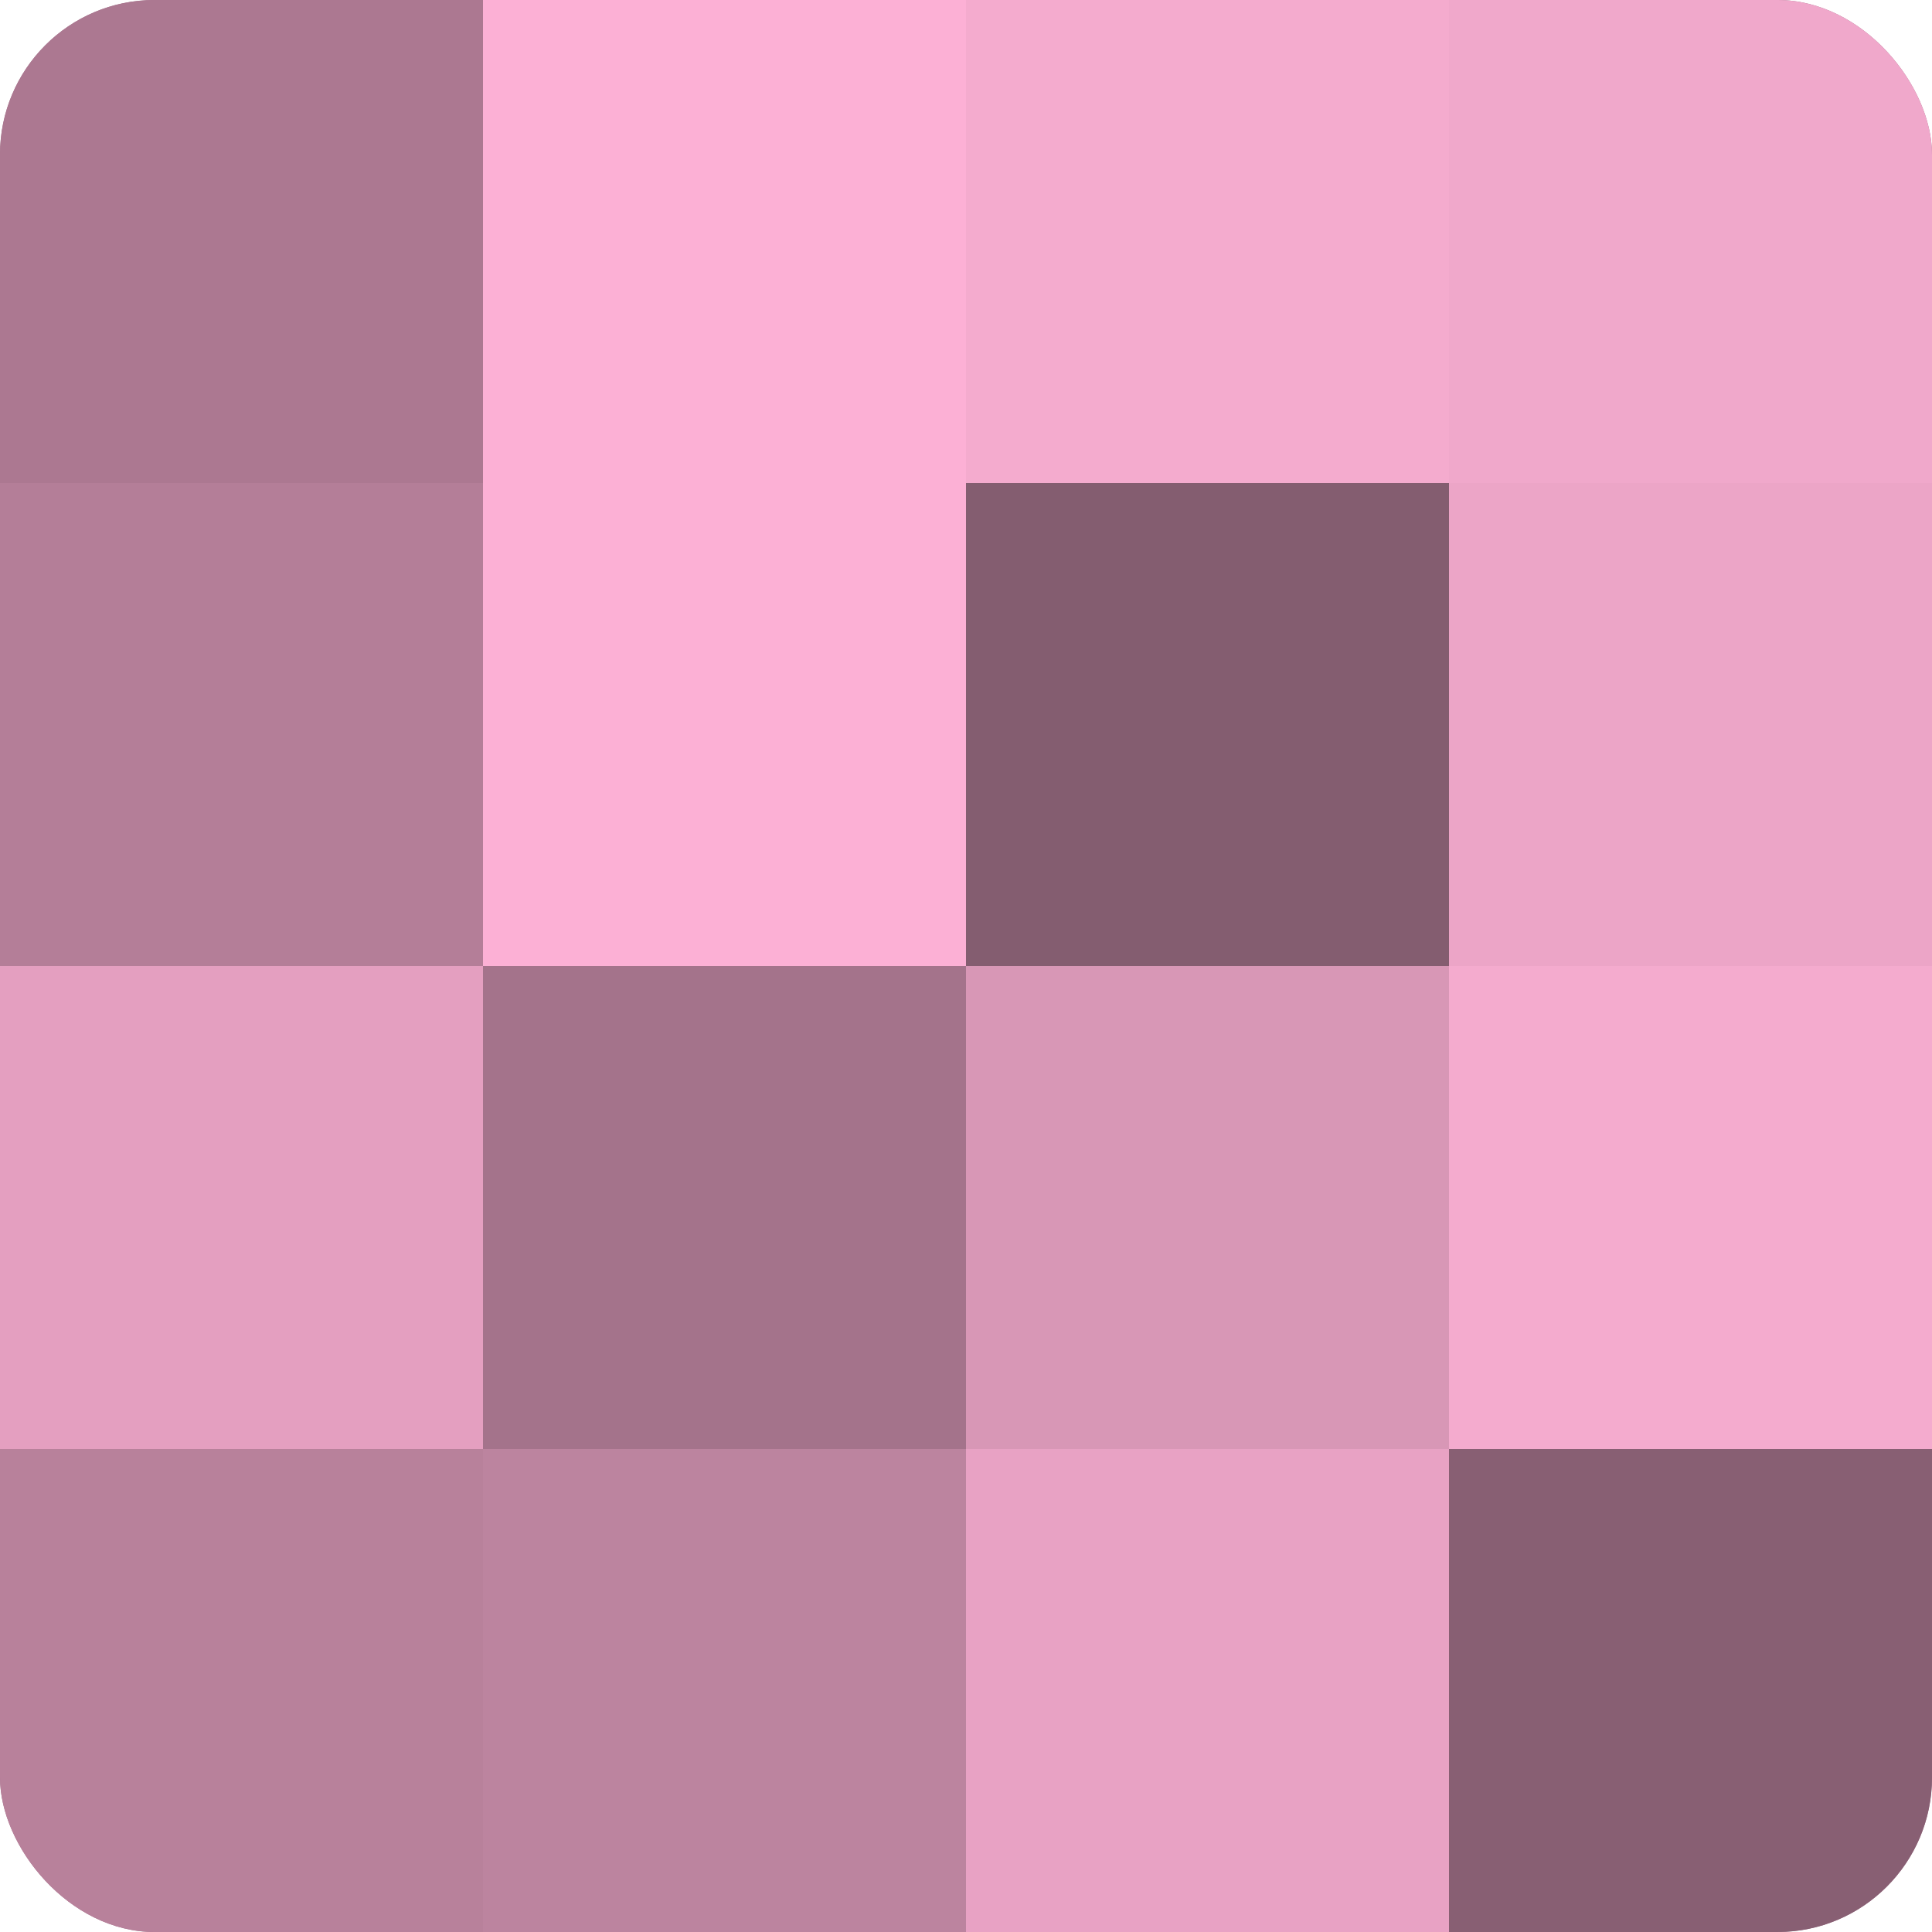
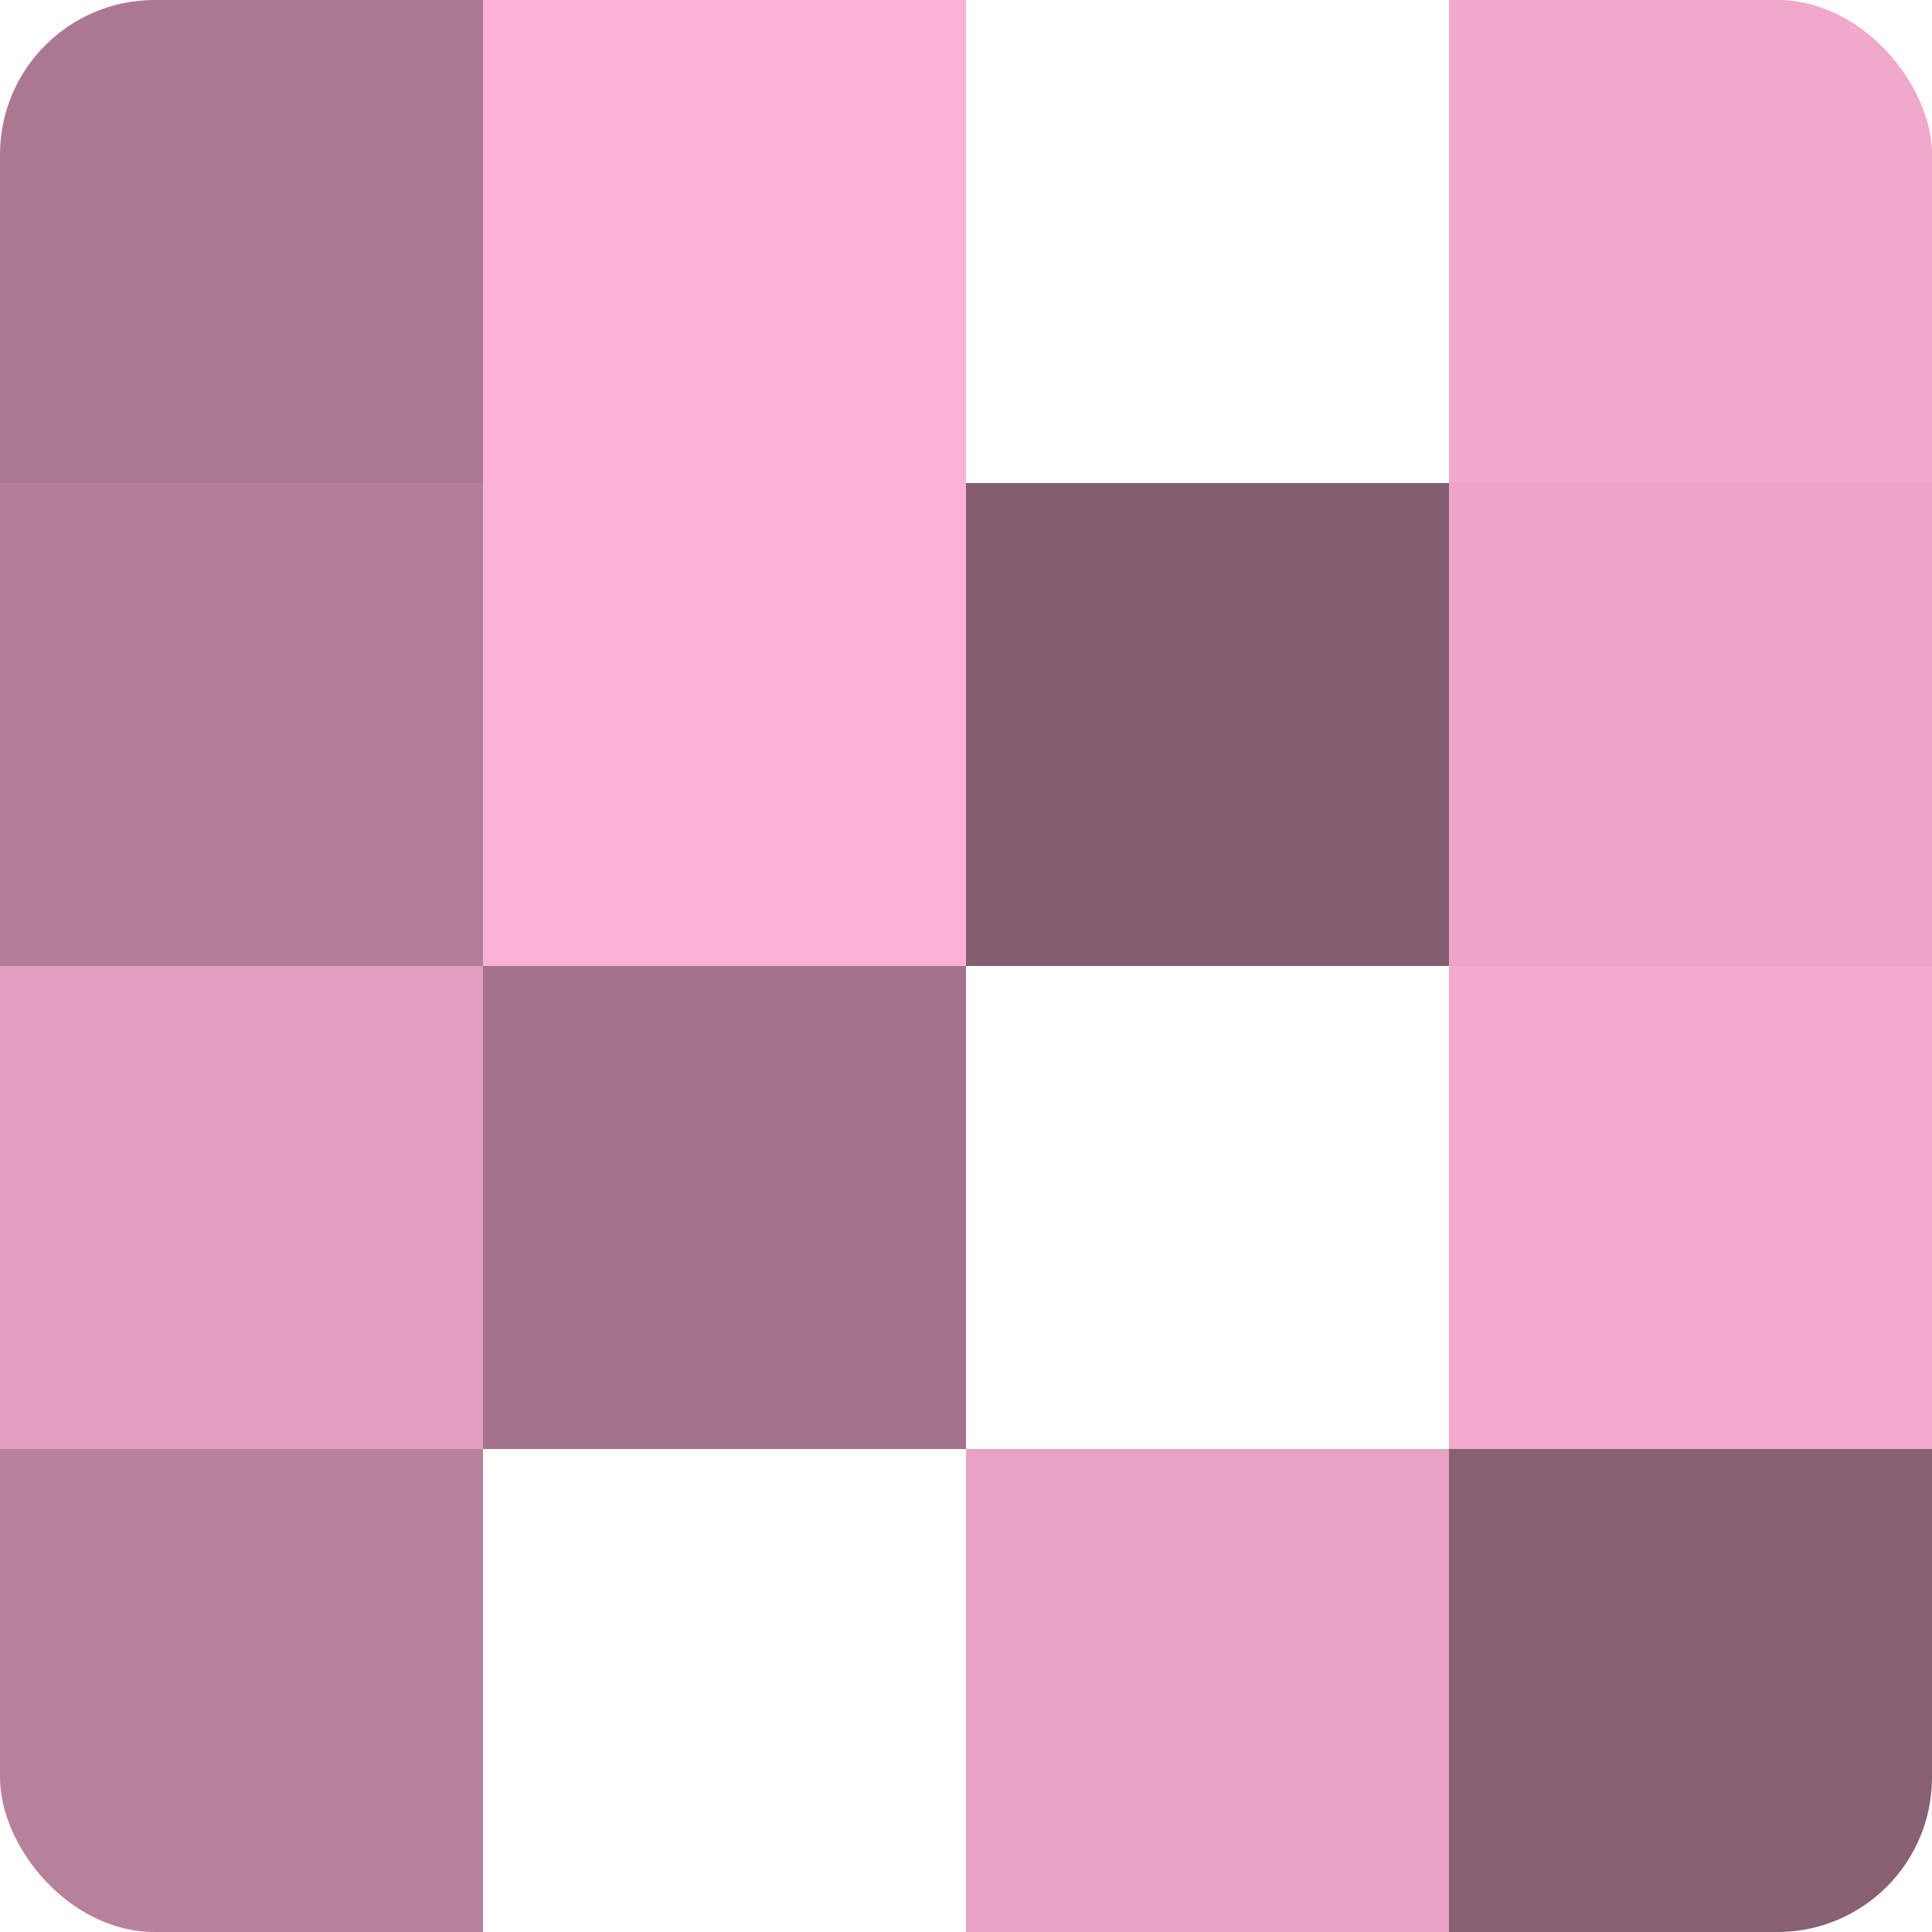
<svg xmlns="http://www.w3.org/2000/svg" width="60" height="60" viewBox="0 0 100 100" preserveAspectRatio="xMidYMid meet">
  <defs>
    <clipPath id="c" width="100" height="100">
      <rect width="100" height="100" rx="8" ry="8" />
    </clipPath>
  </defs>
  <g clip-path="url(#c)">
-     <rect width="100" height="100" fill="#a07087" />
    <rect width="25" height="25" fill="#ac7891" />
    <rect y="25" width="25" height="25" fill="#b47e98" />
    <rect y="50" width="25" height="25" fill="#e49fc0" />
    <rect y="75" width="25" height="25" fill="#b8819b" />
    <rect x="25" width="25" height="25" fill="#fcb0d5" />
    <rect x="25" y="25" width="25" height="25" fill="#fcb0d5" />
    <rect x="25" y="50" width="25" height="25" fill="#a4738b" />
-     <rect x="25" y="75" width="25" height="25" fill="#bc849f" />
-     <rect x="50" width="25" height="25" fill="#f4abce" />
    <rect x="50" y="25" width="25" height="25" fill="#845d70" />
-     <rect x="50" y="50" width="25" height="25" fill="#d897b6" />
    <rect x="50" y="75" width="25" height="25" fill="#e8a2c4" />
    <rect x="75" width="25" height="25" fill="#f0a8cb" />
    <rect x="75" y="25" width="25" height="25" fill="#eca5c7" />
    <rect x="75" y="50" width="25" height="25" fill="#f4abce" />
    <rect x="75" y="75" width="25" height="25" fill="#885f73" />
  </g>
</svg>